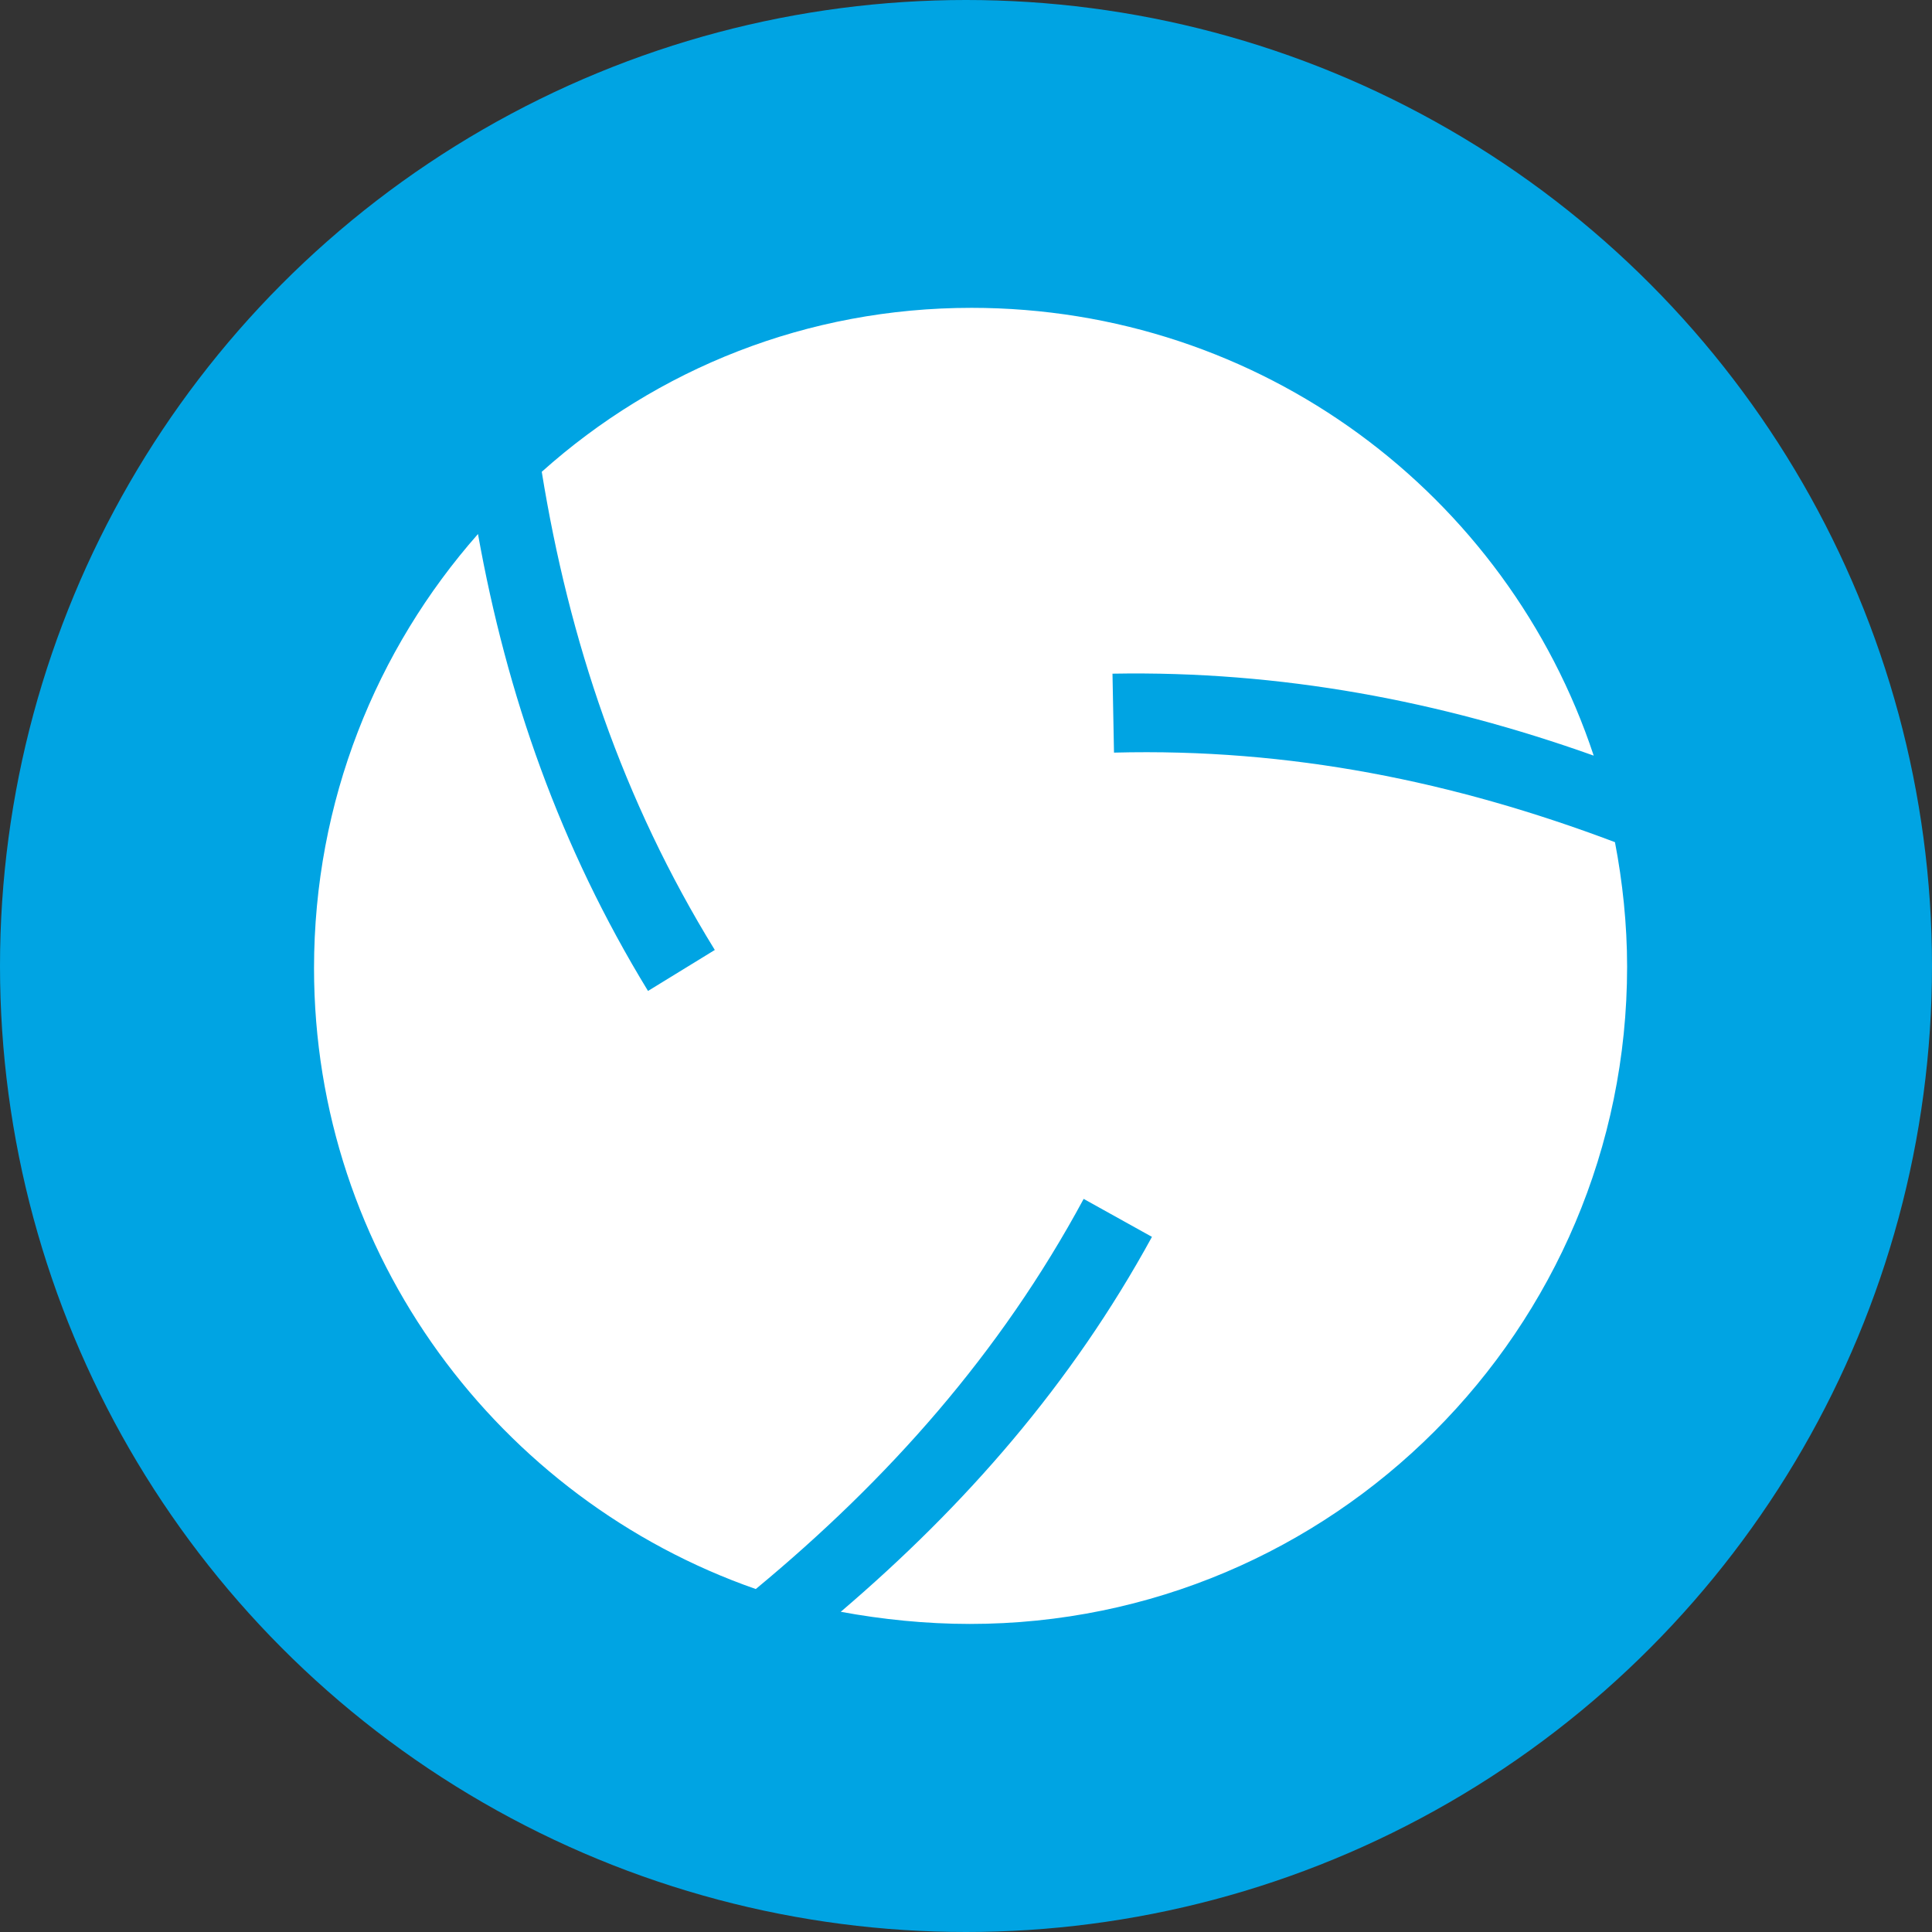
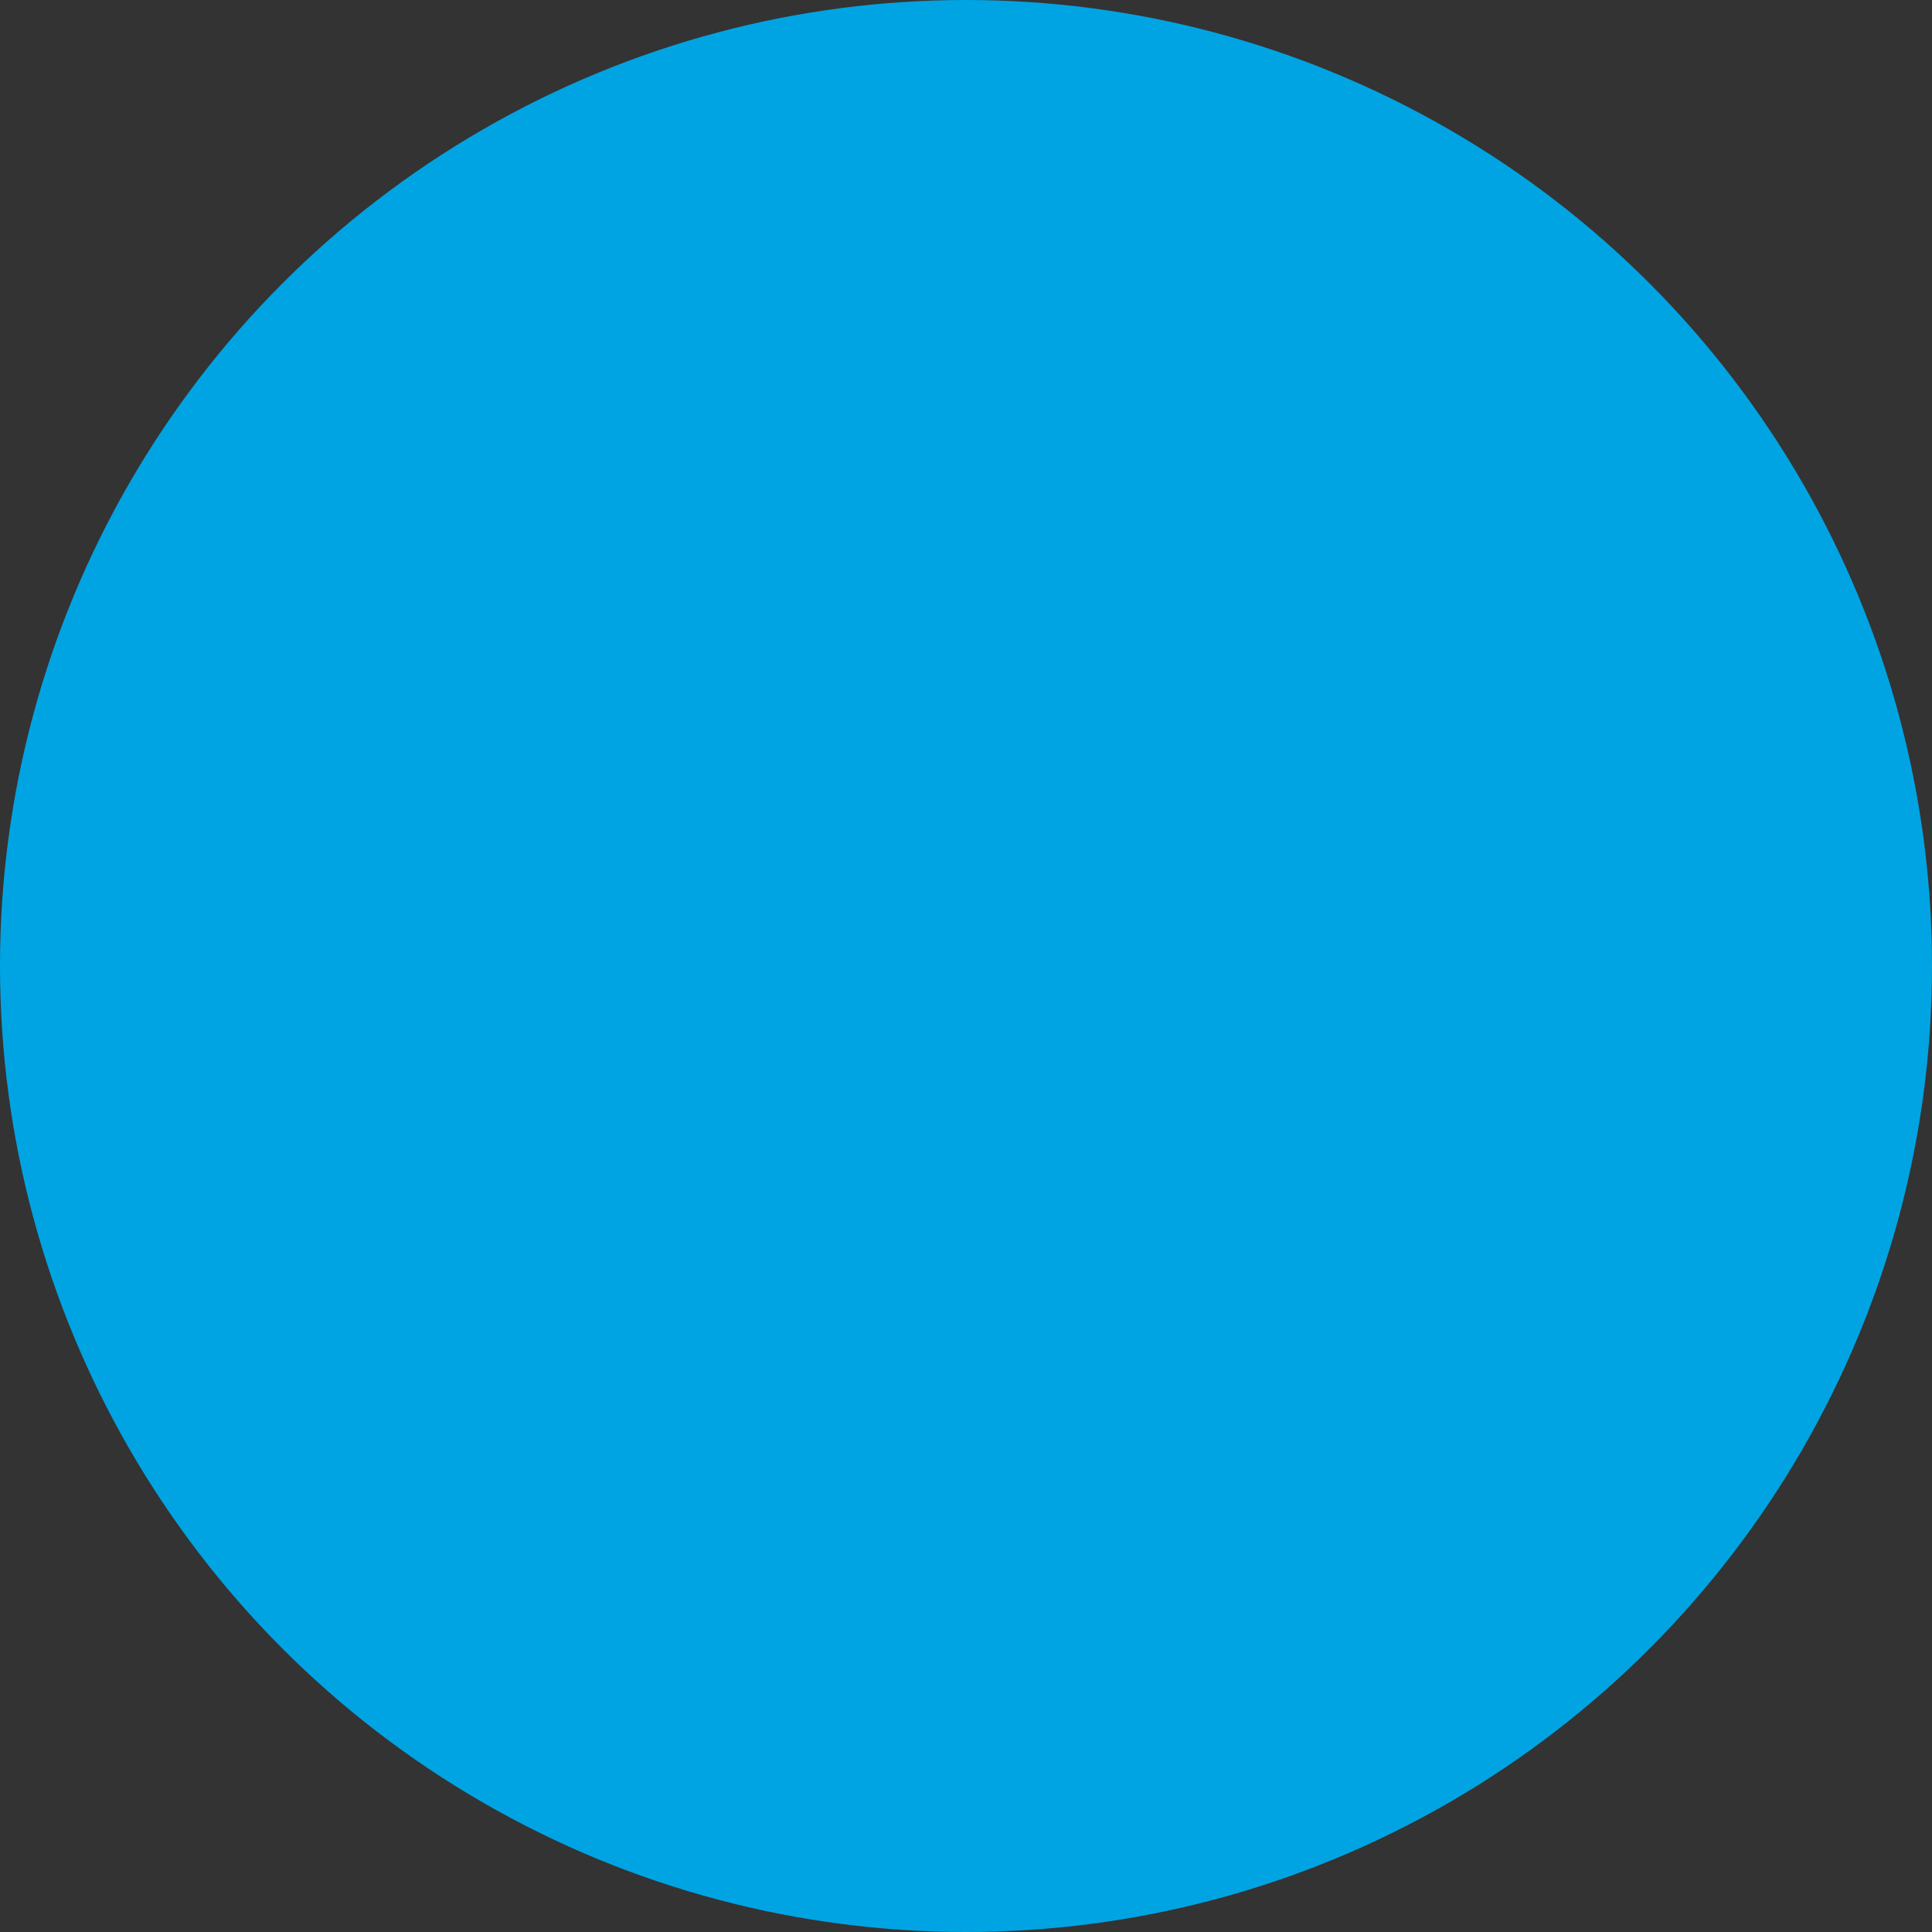
<svg xmlns="http://www.w3.org/2000/svg" id="Layer_1" data-name="Layer 1" viewBox="0 0 512 512">
  <rect x="0" y="0" width="512" height="512" fill="#333333" stroke="none" />
  <defs>
    <style>
      .cls-1 {
        fill: none;
      }

      .cls-2 {
        fill: #fff;
        fill-rule: evenodd;
      }

      .cls-3 {
        fill: #00a4e3;
      }

      .cls-4 {
        clip-path: url(#clippath);
      }
    </style>
    <clipPath id="clippath">
      <rect class="cls-1" x="83.22" y="81.58" width="347.98" height="348.79" />
    </clipPath>
  </defs>
  <circle class="cls-3" cx="256" cy="256" r="256" />
  <g class="cls-4">
-     <path class="cls-2" d="M257.41,81.58c76.84,0,142.01,49.48,164.94,118.67-40.63-14.48-82.87-22.53-127.53-21.72l.4,20.92c46.67-1.21,90.11,7.64,132.76,23.73,2.01,10.46,3.22,21.72,3.22,32.99,0,96.15-78.05,174.19-174.19,174.19-11.67,0-23.33-1.21-34.2-3.22,32.99-28.16,61.15-60.34,82.47-99.36l-18.1-10.06c-22.13,41.03-51.9,74.42-86.89,103.39-67.99-23.73-117.07-88.5-117.07-164.54,0-44.25,16.49-84.48,43.45-115.05,7.64,42.64,21.72,82.87,45.06,121.09l17.7-10.86c-24.54-39.83-38.62-82.07-45.86-126.72,30.57-27.36,70.4-43.45,113.85-43.45" />
-   </g>
+     </g>
</svg>